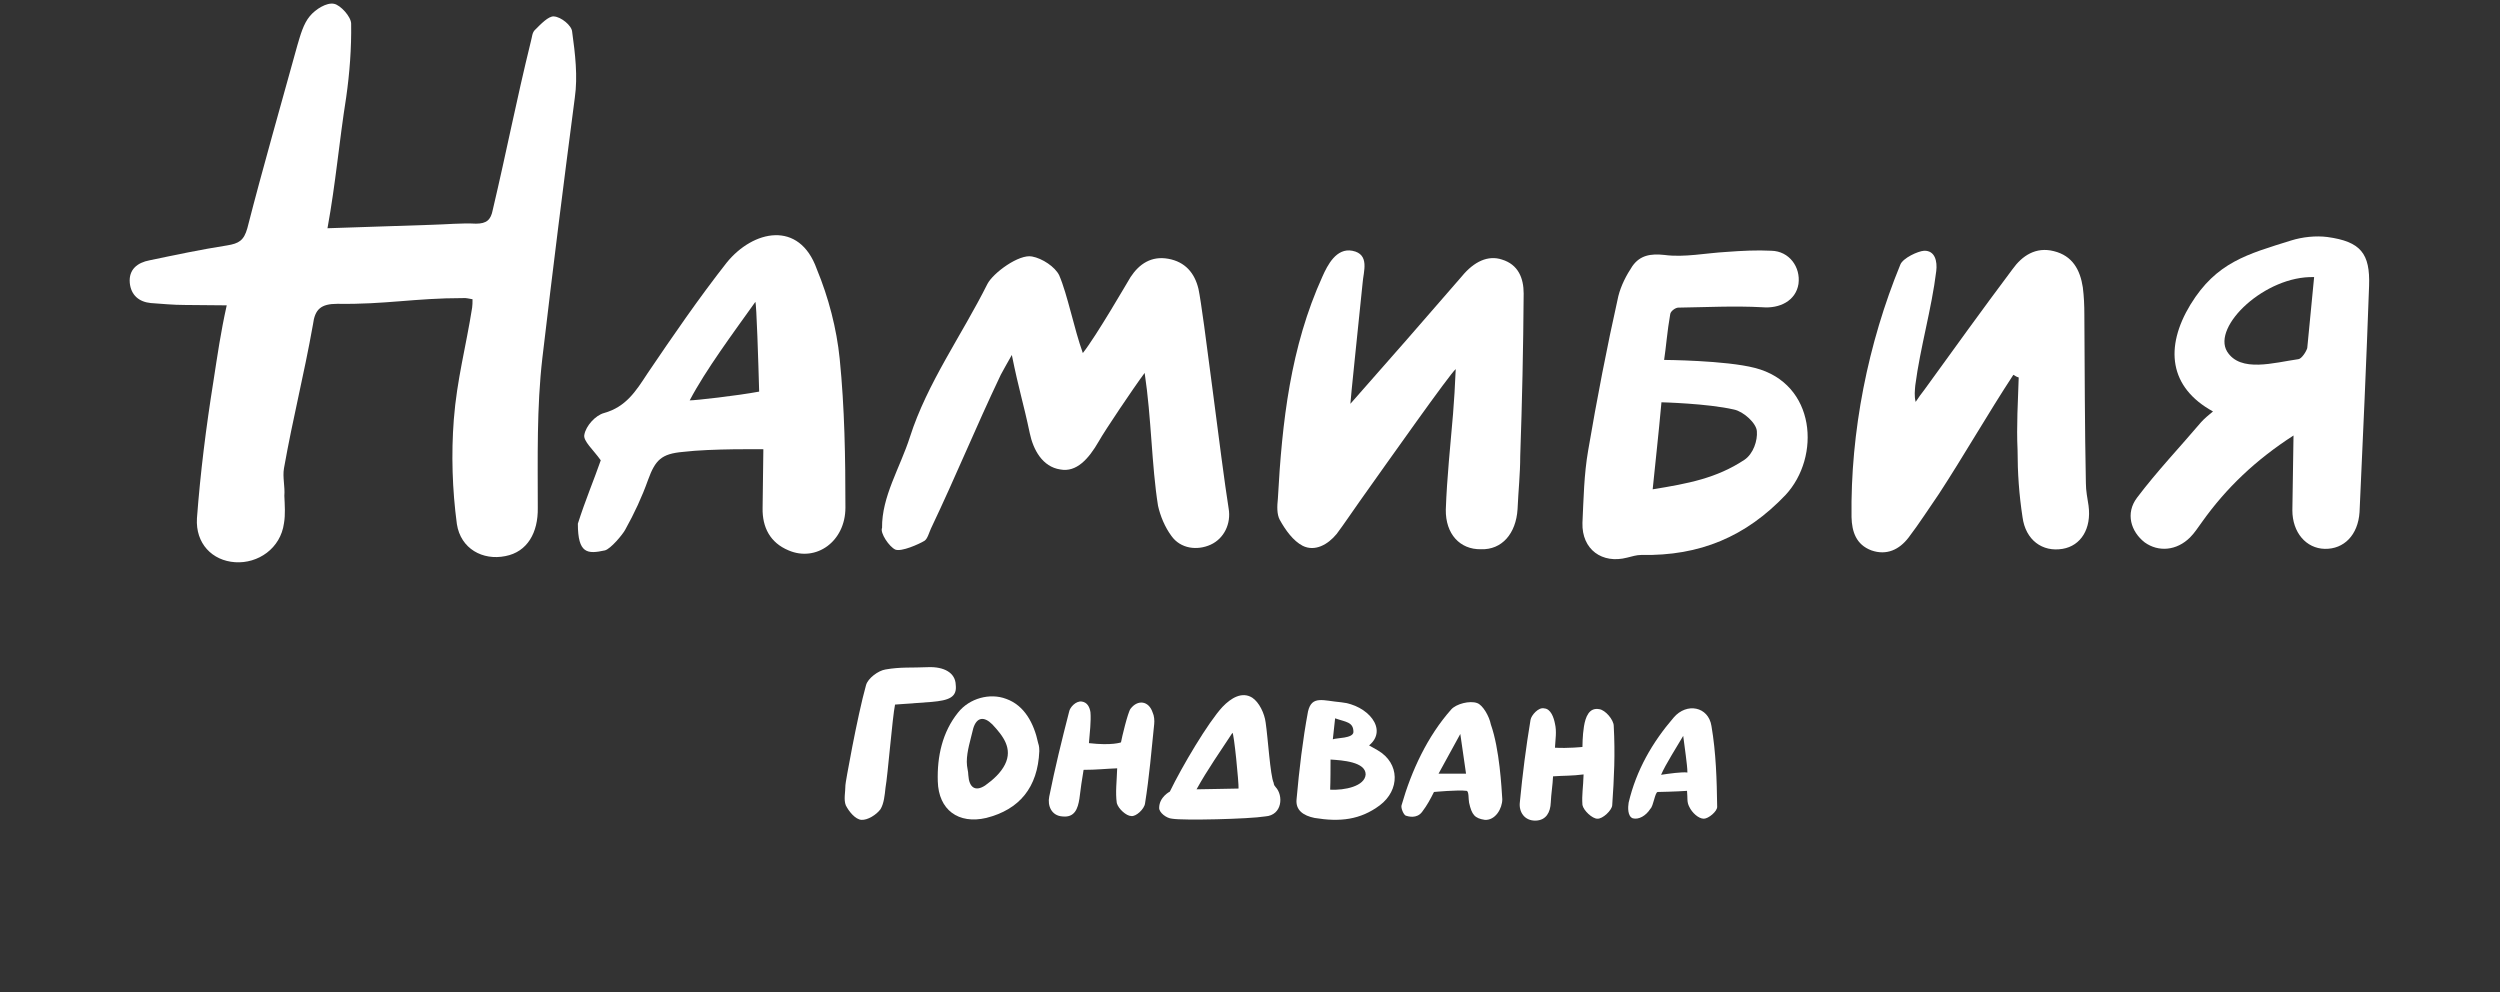
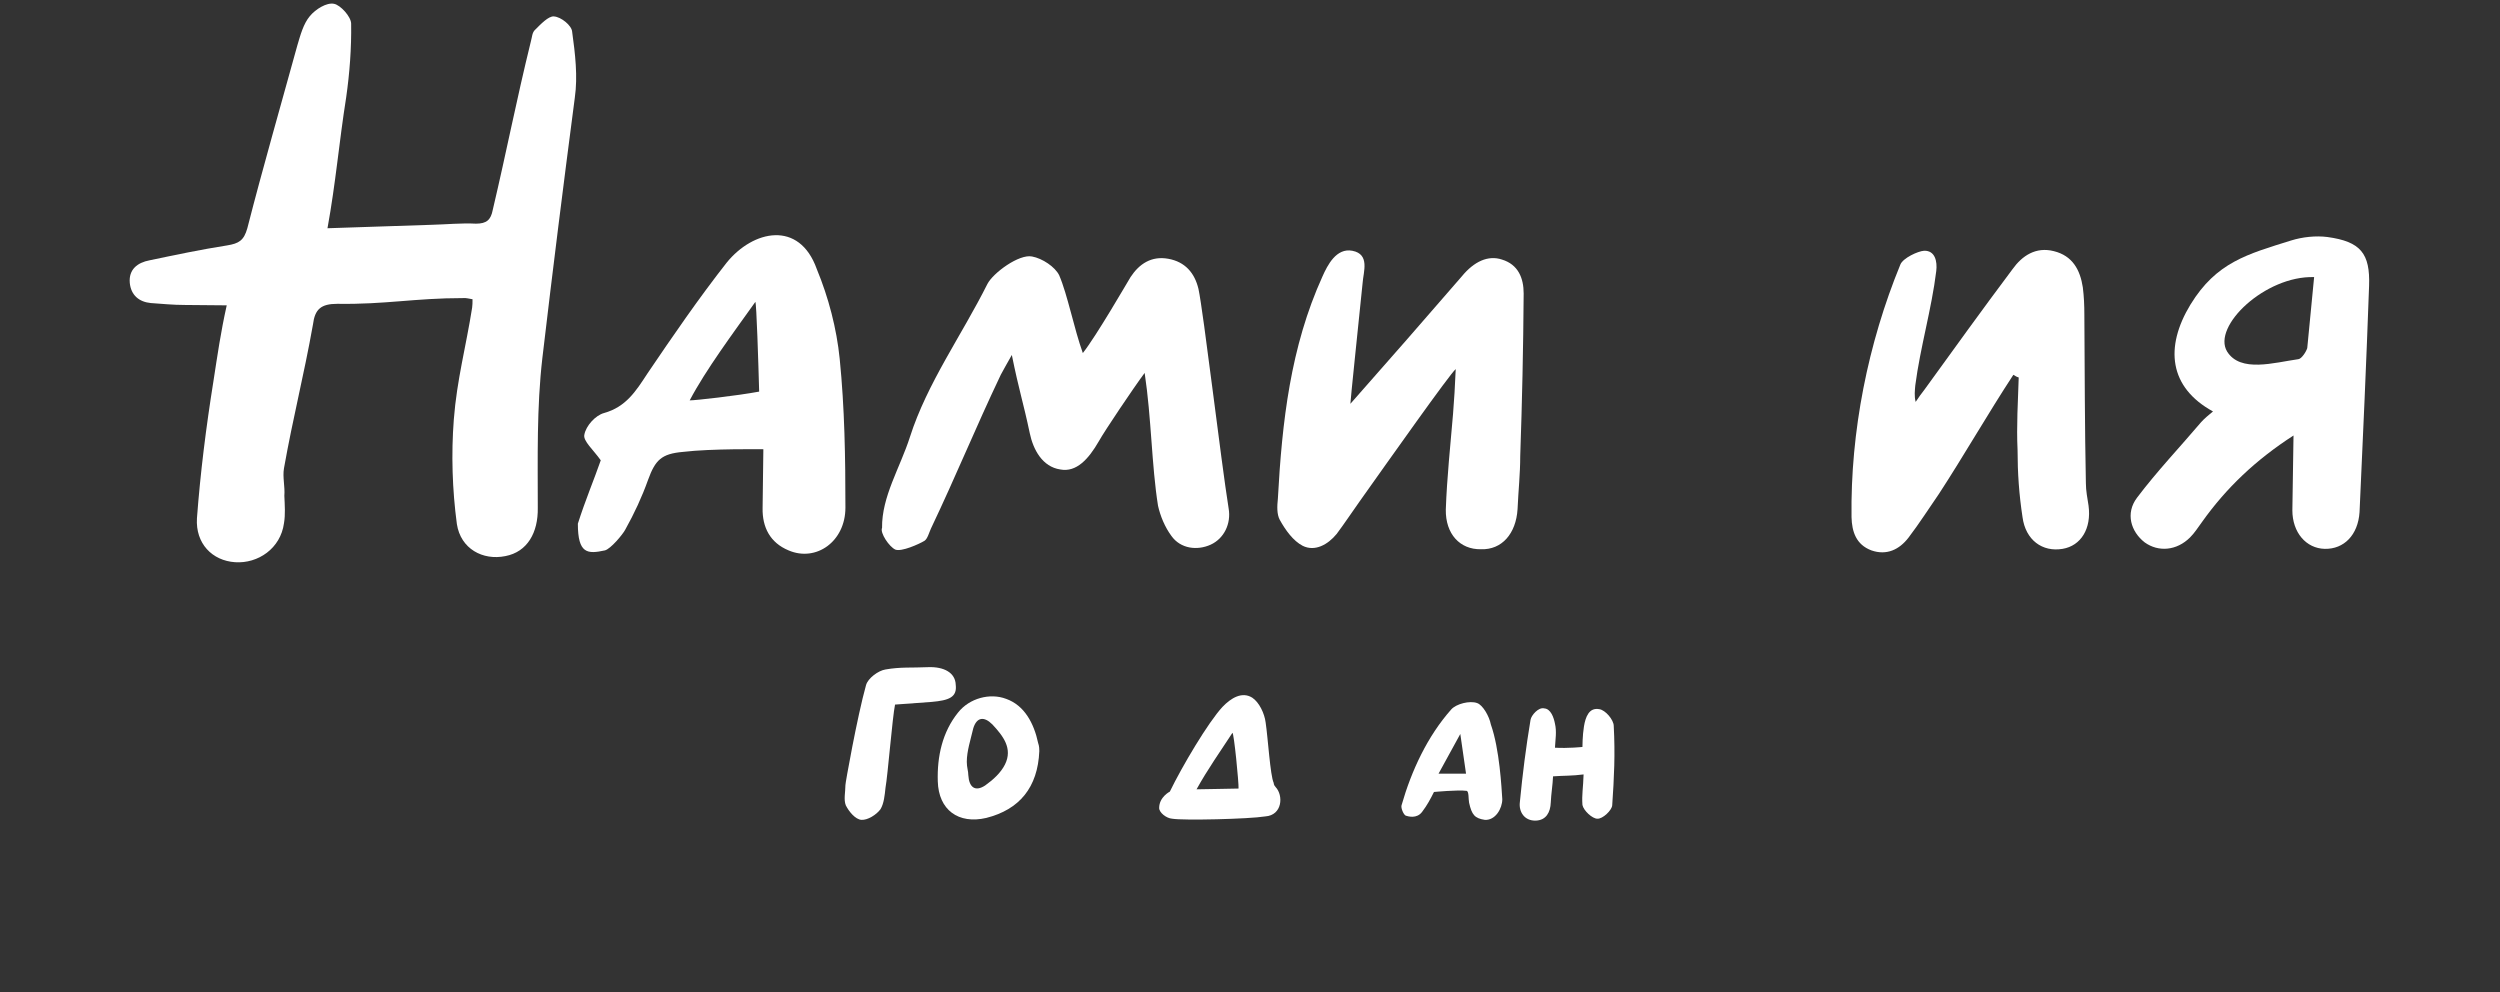
<svg xmlns="http://www.w3.org/2000/svg" version="1.1" id="Слой_1" x="0px" y="0px" viewBox="0 0 655 260" style="enable-background:new 0 0 655 260;" xml:space="preserve">
  <rect x="0" y="0" width="655" height="260" fill="#333333" stroke="none" />
  <style type="text/css">
	.st0{fill:#FFFFFF;}
</style>
  <path class="st0" d="M123.8,78.4c-0.8-0.1-1.7-0.4-2.5-0.3c-12.7,0-20.3,1.7-32.9,1.5c-4.3,0-5.9,1.4-6.4,5.4  c-2.4,13.5-5.2,24.2-7.6,37.7c-0.4,2.3,0.3,4.8,0.1,7.2c0.1,2.4,0.3,4.9-0.1,7.2c-0.9,6.6-6.8,10.6-12.8,10.2  c-6-0.4-10.4-4.9-10-11.5c0.9-12,2.4-23.9,4.3-35.8c1.1-7.1,1.9-12.8,3.5-20c-4,0-7.5-0.1-11.1-0.1c-2.9,0-5.9-0.3-8.8-0.5  c-3.1-0.3-5.2-2.1-5.5-5.3c-0.3-3.5,2-5.3,5.2-5.9c6.7-1.4,13.3-2.8,20.3-3.9c3.1-0.5,4.4-1.3,5.3-4.5c4.1-16,8.7-31.9,13.1-47.9  c0.8-2.7,1.6-5.7,3.3-7.7c1.5-1.8,4.4-3.6,6.3-3.2C89.2,1.3,92,4.4,92,6.2c0.1,6.4-0.4,13-1.3,19.3c-1.9,12-2.7,22.2-4.9,34.3  c10.3-0.3,16.9-0.6,27.2-0.9c4-0.1,7.9-0.5,11.7-0.3c2.8,0,3.9-1,4.4-3.6c3.7-15.7,6.1-28.3,10-44.2c0.3-1,0.3-2.3,1.1-3  c1.5-1.5,3.5-3.6,4.9-3.5c1.9,0.1,4.7,2.4,4.8,4c0.8,5.8,1.5,11.7,0.7,17.3c-3.1,23.7-5.7,44.4-8.5,68.2c-1.5,13-1.2,26.1-1.2,39.3  c0.1,6.4-2.7,11.5-8.5,12.6c-5.9,1.2-11.7-1.9-12.7-8.4c-1.2-9-1.5-18.3-0.8-27.4c0.8-10.4,3.2-19.1,4.8-29.3  C123.8,79.9,123.8,79.3,123.8,78.4z" />
  <path class="st0" d="M527.5,98.2c-6.5,9.9-13.1,21.4-19.5,31.2c-2.7,3.9-5.1,7.7-8,11.5c-2.4,3.1-5.7,4.7-9.7,3.3  c-4-1.5-5.1-4.9-5.2-8.7c-0.3-22.4,4.3-45.5,12.8-66.2c0.7-1.7,4.6-3.5,6.2-3.6c2.9-0.1,3.5,2.8,3.2,5.3c-1.2,9.9-4.2,20-5.5,30  c-0.1,1.3-0.3,2.7,0.1,4.3c0.7-1.1,1.6-2.3,2.3-3.2c7.6-10.5,15.3-21.2,23.1-31.6c2.5-3.5,6.1-5.9,10.8-4.7c4.9,1.2,6.9,4.9,7.6,9.5  c0.3,2.4,0.4,4.7,0.4,7.1c0.1,14.8,0.1,29.5,0.4,44.2c0,2,0.4,3.9,0.7,5.9c0.8,6-2,10.5-6.8,11.3c-5.3,0.9-9.7-2.3-10.5-8.3  c-0.9-5.9-1.3-11.6-1.3-17.6c-0.3-6.3,0.1-12.7,0.3-19C528.2,98.7,527.9,98.4,527.5,98.2z" />
  <path class="st0" d="M353.8,105.8c9.9-11.2,19.6-22.3,29.2-33.4c3.2-3.9,6.9-5.6,10.5-4.4c4.3,1.3,5.7,4.9,5.7,8.9  c-0.1,14.3-0.4,28.3-0.9,42.6c0,4.7-0.5,9.2-0.7,13.9c-0.4,6.4-4.1,10.7-9.6,10.5c-5.5,0.1-9.3-4-9.2-10.4  c0.3-8.4,1.2-16.8,1.9-25.1c0.3-3.6,0.5-7.2,0.7-11.7c-1.5,1.2-17.6,24-25.2,34.7c-2,2.8-3.9,5.7-6,8.5c-2.3,2.8-5.7,4.7-8.9,3.1  c-2.5-1.3-4.5-4.1-6-6.8c-0.8-1.5-0.7-3.6-0.5-5.5c1.1-20.2,3.3-39.8,11.7-58.3c1.3-2.9,3.6-7.5,7.8-6.7c4.7,0.9,2.9,5.5,2.7,8.5  C356,84,353.8,105,353.8,105.8z" />
  <path class="st0" d="M283.7,92.5c3.5-4.4,11.7-18.6,12.5-19.9c2.3-3.5,5.5-5.6,9.9-4.8c4.4,0.8,6.9,3.7,7.9,7.9  c1.3,6,5.9,45,7.9,57.5c0.7,4-1.2,7.9-4.7,9.5c-3.5,1.6-7.9,1.1-10.3-2.3c-1.7-2.3-2.9-5.2-3.5-7.9c-1.7-10.7-1.7-22.8-3.5-34.8  c-2.9,3.9-10.5,15.2-12,17.9c-2.7,4.7-5.9,8.2-10.1,7.4c-4.7-0.7-7.1-5.2-8-9.5c-1.7-8.1-2.8-11.1-4.7-20.5  c-1.3,2.3-2.1,3.7-2.9,5.2c-6.8,14.3-11.5,26-18.3,40.3c-0.5,1.1-0.9,2.7-1.7,3.2c-1.5,0.9-6,2.9-7.6,2.3c-1.6-0.7-4.1-4.4-3.5-5.7  c-0.1-8.2,4.7-15.7,7.3-23.8c4.5-14.1,13.6-26.7,20.3-40.1c1.5-2.9,8.3-7.9,11.7-7.2c2.7,0.5,6,2.7,7.1,4.9  C279.7,77.2,281.4,86.1,283.7,92.5z" />
  <path class="st0" d="M600.9,114.1c-9.9,6.4-17.6,13.7-24,22.7c-1.1,1.5-1.9,2.8-3.1,4c-3.5,3.5-8.3,3.9-11.9,1.3  c-3.6-2.8-5.1-7.6-2-11.7c5.2-6.9,11.2-13.2,16.8-19.8c0.8-0.9,2-1.9,3.1-2.8c-11.5-6.3-12.7-16.8-5.9-28  c6.8-11.1,14.9-13.2,26.4-16.8c2.9-0.9,6.4-1.3,9.5-0.9c8.7,1.2,11.2,4.3,10.9,12.8c-0.7,19.8-1.6,39.5-2.5,59.3  c-0.4,6-4.1,9.7-9.1,9.6c-4.9-0.1-8.5-4.3-8.5-10.1C600.7,127.5,600.8,121.3,600.9,114.1z M606.3,72.6  c-12.8-0.4-26.8,12.9-22.8,19.5c3.5,5.6,12.3,2.9,18.7,2c0.8-0.1,2-1.9,2.3-2.9L606.3,72.6z" />
-   <path class="st0" d="M436,94.3c0,0,16.1,0.1,23.8,2.1c16,4.1,17.3,23.3,8,33.3c-10.4,10.9-22.4,16-37.8,15.7c-1.3,0-2.4,0.4-3.7,0.7  c-6.5,1.7-11.9-2.1-11.7-9.1c0.3-6.3,0.4-12.7,1.5-19c2.3-13.5,4.9-27,7.9-40.4c0.7-2.8,2.1-5.5,3.7-7.9c2-2.8,4.7-3.3,8.4-2.9  c5.2,0.7,10.8-0.5,16.3-0.8c4-0.3,7.9-0.5,11.7-0.3c4.7,0.1,7.7,4.3,7.1,8.7c-0.7,4.4-4.9,6.5-9.5,6.1c-7.3-0.4-14.8,0-22,0.1  c-0.7,0-2,0.9-2.1,1.7C436.8,86.8,436.5,91.1,436,94.3z M435.3,105.4c-0.8,8.9-1.5,14.8-2.3,22.8c9.3-1.5,16.7-2.9,24-7.7  c2.4-1.6,3.5-5.1,3.3-7.5c-0.1-2.1-3.5-5.2-6-5.7C447.4,105.7,435.3,105.4,435.3,105.4z" />
  <path class="st0" d="M200,117.7c0,0-13.7-0.2-21.1,0.7c-5.6,0.5-7.2,2.1-9.1,7.3c-1.6,4.5-3.6,8.8-6,13.1c-0.7,1.3-3.8,5-5.3,5.4  c-4.6,1-7.1,0.9-7.1-7c1.9-6,4.3-11.7,6-16.6c-1.9-2.7-4.7-5.1-4.3-6.7c0.4-2.3,2.9-5.1,5.2-5.7c5.7-1.6,8.3-5.7,11.3-10.3  c6.7-9.9,13.5-19.8,20.8-29.1c6.9-8.5,19-11.2,23.6,1.7c3.1,7.5,5.2,15.6,6,23.5c1.3,12.9,1.5,26,1.5,39c0,8.9-7.7,14.3-14.9,11.2  c-4.8-2-6.9-6-6.8-11.1C199.9,126.8,199.9,124.9,200,117.7z M197.9,79.1c-5.7,8-13,17.8-17.2,25.8c1.5,0,12.3-1.2,18.2-2.3  C198.7,95.2,198.2,79.3,197.9,79.1z" />
  <path class="st0" d="M307.1,214.5c-1.5-0.1-3.4-1.6-3.4-2.8c0-2.9,2.8-4.3,2.8-4.3c3.2-6.6,10-18.1,13.8-22.2  c2.2-2.3,5.1-4.1,7.8-2.4c1.8,1.2,3.2,4.1,3.5,6.5c0.6,4,1.2,13.9,2.1,15.8c0,0,0,0.6,0.5,1.1c2.1,2.2,1.8,7.4-2.7,7.7  C327.2,214.6,310,215,307.1,214.5z M322.9,192c-3,4.6-6.6,9.7-9.4,14.8c3.5-0.1,8.4-0.1,11-0.2C324.6,205.3,323.3,192,322.9,192z" />
-   <path class="st0" d="M358.7,195.3c0.7,0.4,1.6,0.9,2.3,1.3c5.8,3.4,5.8,10.4,0.5,14.4c-5.1,3.8-10.4,4.4-17.1,3.3  c-2.9-0.6-5-2-4.7-4.9c0.7-7.8,1.6-15.5,3-23c1-4.3,4-2.8,8.7-2.4C358.3,184.7,363.8,191.1,358.7,195.3z M357.8,202.9  c0-3.3-6.1-3.7-9.2-3.9c0,1.9,0,5.7-0.1,7.9C352.3,207.1,357.6,206,357.8,202.9z M354.6,191.8c0-2.7-2-2.6-4.8-3.6l-0.6,5.5  C350.1,193.3,354.5,193.5,354.6,191.8z" />
  <path class="st0" d="M414.9,202.9c-3,0.4-5.3,0.3-8,0.5c-0.1,2.3-0.5,4.6-0.6,6.9c-0.1,2.5-1.2,4.6-3.9,4.7c-3,0.1-4.5-2.3-4.2-4.8  c0.7-7.3,1.6-14.4,2.8-21.6c0.2-1.2,2.1-3.4,3.6-3c1.7,0.1,2.5,2.4,2.8,4c0.5,2.1,0.1,4.2,0,6.3c3.5,0.2,7.2-0.2,7.2-0.2  s0-3,0.4-5.4c0.4-2.4,1.3-5,4-4.5c1.6,0.2,3.8,2.8,3.8,4.4c0.4,7.4,0.1,13.5-0.4,20.8c-0.1,1.3-2.5,3.6-3.9,3.5  c-1.3,0-3.6-2.1-3.9-3.6C414.4,208.2,414.8,206.4,414.9,202.9z" />
  <path class="st0" d="M272.3,196.8c-0.4,9.5-5.2,15.3-13.9,17.5c-7.3,1.7-12.5-2.1-12.7-9.6c-0.2-6.5,1.2-12.9,5.3-18  c3-3.8,8.4-5.2,12.6-3.6c4.8,1.7,7.3,6.4,8.4,11.6C272.3,195.5,272.3,196.4,272.3,196.8z M253.3,199.6c0,1.5,0.4,2.4,0.4,3.5  c0.2,3.2,1.8,4.4,4.4,2.7c2.1-1.5,4.1-3.3,5.2-5.5c2.1-4.2-0.5-7.5-3.3-10.5c-2.2-2.2-4.1-1.9-5,1  C254.3,193.8,253.3,196.8,253.3,199.6z" />
-   <path class="st0" d="M292.7,201.3c-2.8,0.1-5.5,0.4-8.8,0.4c-0.4,2.4-0.8,5-1.1,7.6c-0.4,2.5-1.2,5-4.5,4.6  c-2.8-0.2-3.9-2.8-3.4-5.2c1.5-7.5,3.3-14.8,5.2-22.2c0.2-1.2,1.8-2.9,3.3-2.7c1.5,0.2,2.1,1.5,2.3,2.8c0.2,2.3-0.2,5.6-0.4,8.1  c6.1,0.7,8.4-0.2,8.4-0.2c0.2-1.2,1.8-7.9,2.5-8.8c1.9-2.5,4.8-2.1,5.8,1c0.4,0.8,0.5,2.1,0.4,3c-0.7,6.9-1.3,13.9-2.4,20.8  c-0.2,1.5-2.4,3.5-3.6,3.3c-1.3,0-3.4-1.9-3.8-3.4C292.2,207.6,292.6,204.7,292.7,201.3z" />
-   <path class="st0" d="M442,207.2c-2.5,0.2-7.7,0.3-7.7,0.3c-0.7,0.1-1.1,3.7-1.9,4.4c-1.2,1.9-3.1,2.9-4.6,2.5  c-1.4-0.5-1.3-2.9-1.1-4.1c2-8.5,6.2-15.8,11.8-22.3c3.4-4,9.1-2.9,9.9,2.2c1.2,7,1.4,14.1,1.5,21.2c0,1.2-2.3,3.1-3.5,3.1  c-1.4,0-3.1-1.6-3.8-3.1C441.9,210.1,442.2,209.2,442,207.2z M441,192.8c-1.5,2.6-4.6,7.4-5.8,10.2c2-0.3,5.5-0.8,6.9-0.6  C442.1,200.4,441.3,195.4,441,192.8z" />
  <path class="st0" d="M226.9,179.5c0.5-1.8,3.2-3.8,5.1-4.1c4-0.7,6.9-0.4,11-0.6c4.4-0.2,7.3,1.5,7.4,4.6c0.4,3.3-1.8,4.1-6.3,4.5  c-9.6,0.7-9.6,0.7-9.6,0.7c-0.7,3.4-1.9,18.5-2.5,21.8c-0.2,1.9-0.4,4.1-1.3,5.6c-1.1,1.5-3.4,2.9-5,2.8c-1.6-0.1-3.3-2.2-4.1-3.8  c-0.6-1.5-0.1-3.5-0.1-5.3C221.4,205.6,224.6,187.7,226.9,179.5z" />
  <path class="st0" d="M390.6,189.8c-0.4-2.1-2.1-5.1-3.6-5.6c-1.9-0.7-5.5,0.2-6.8,1.7c-6.2,7-10.4,16-13,25.1  c-0.2,0.7,0.5,2.4,1.1,2.7c0.6,0.2,2.9,0.9,4.3-1c1.3-1.7,2.2-3.4,3.1-5.2c0,0,6.3-0.6,8.5-0.3c0.7,0,0.5,2.2,0.7,3.1  c0.7,3.2,1.5,4.1,4.1,4.5c2.8,0.2,4.6-3,4.6-5.4C393.4,206.4,392.9,196.3,390.6,189.8z M376.9,202.7l5.7-10.4l1.5,10.4H376.9z" />
</svg>